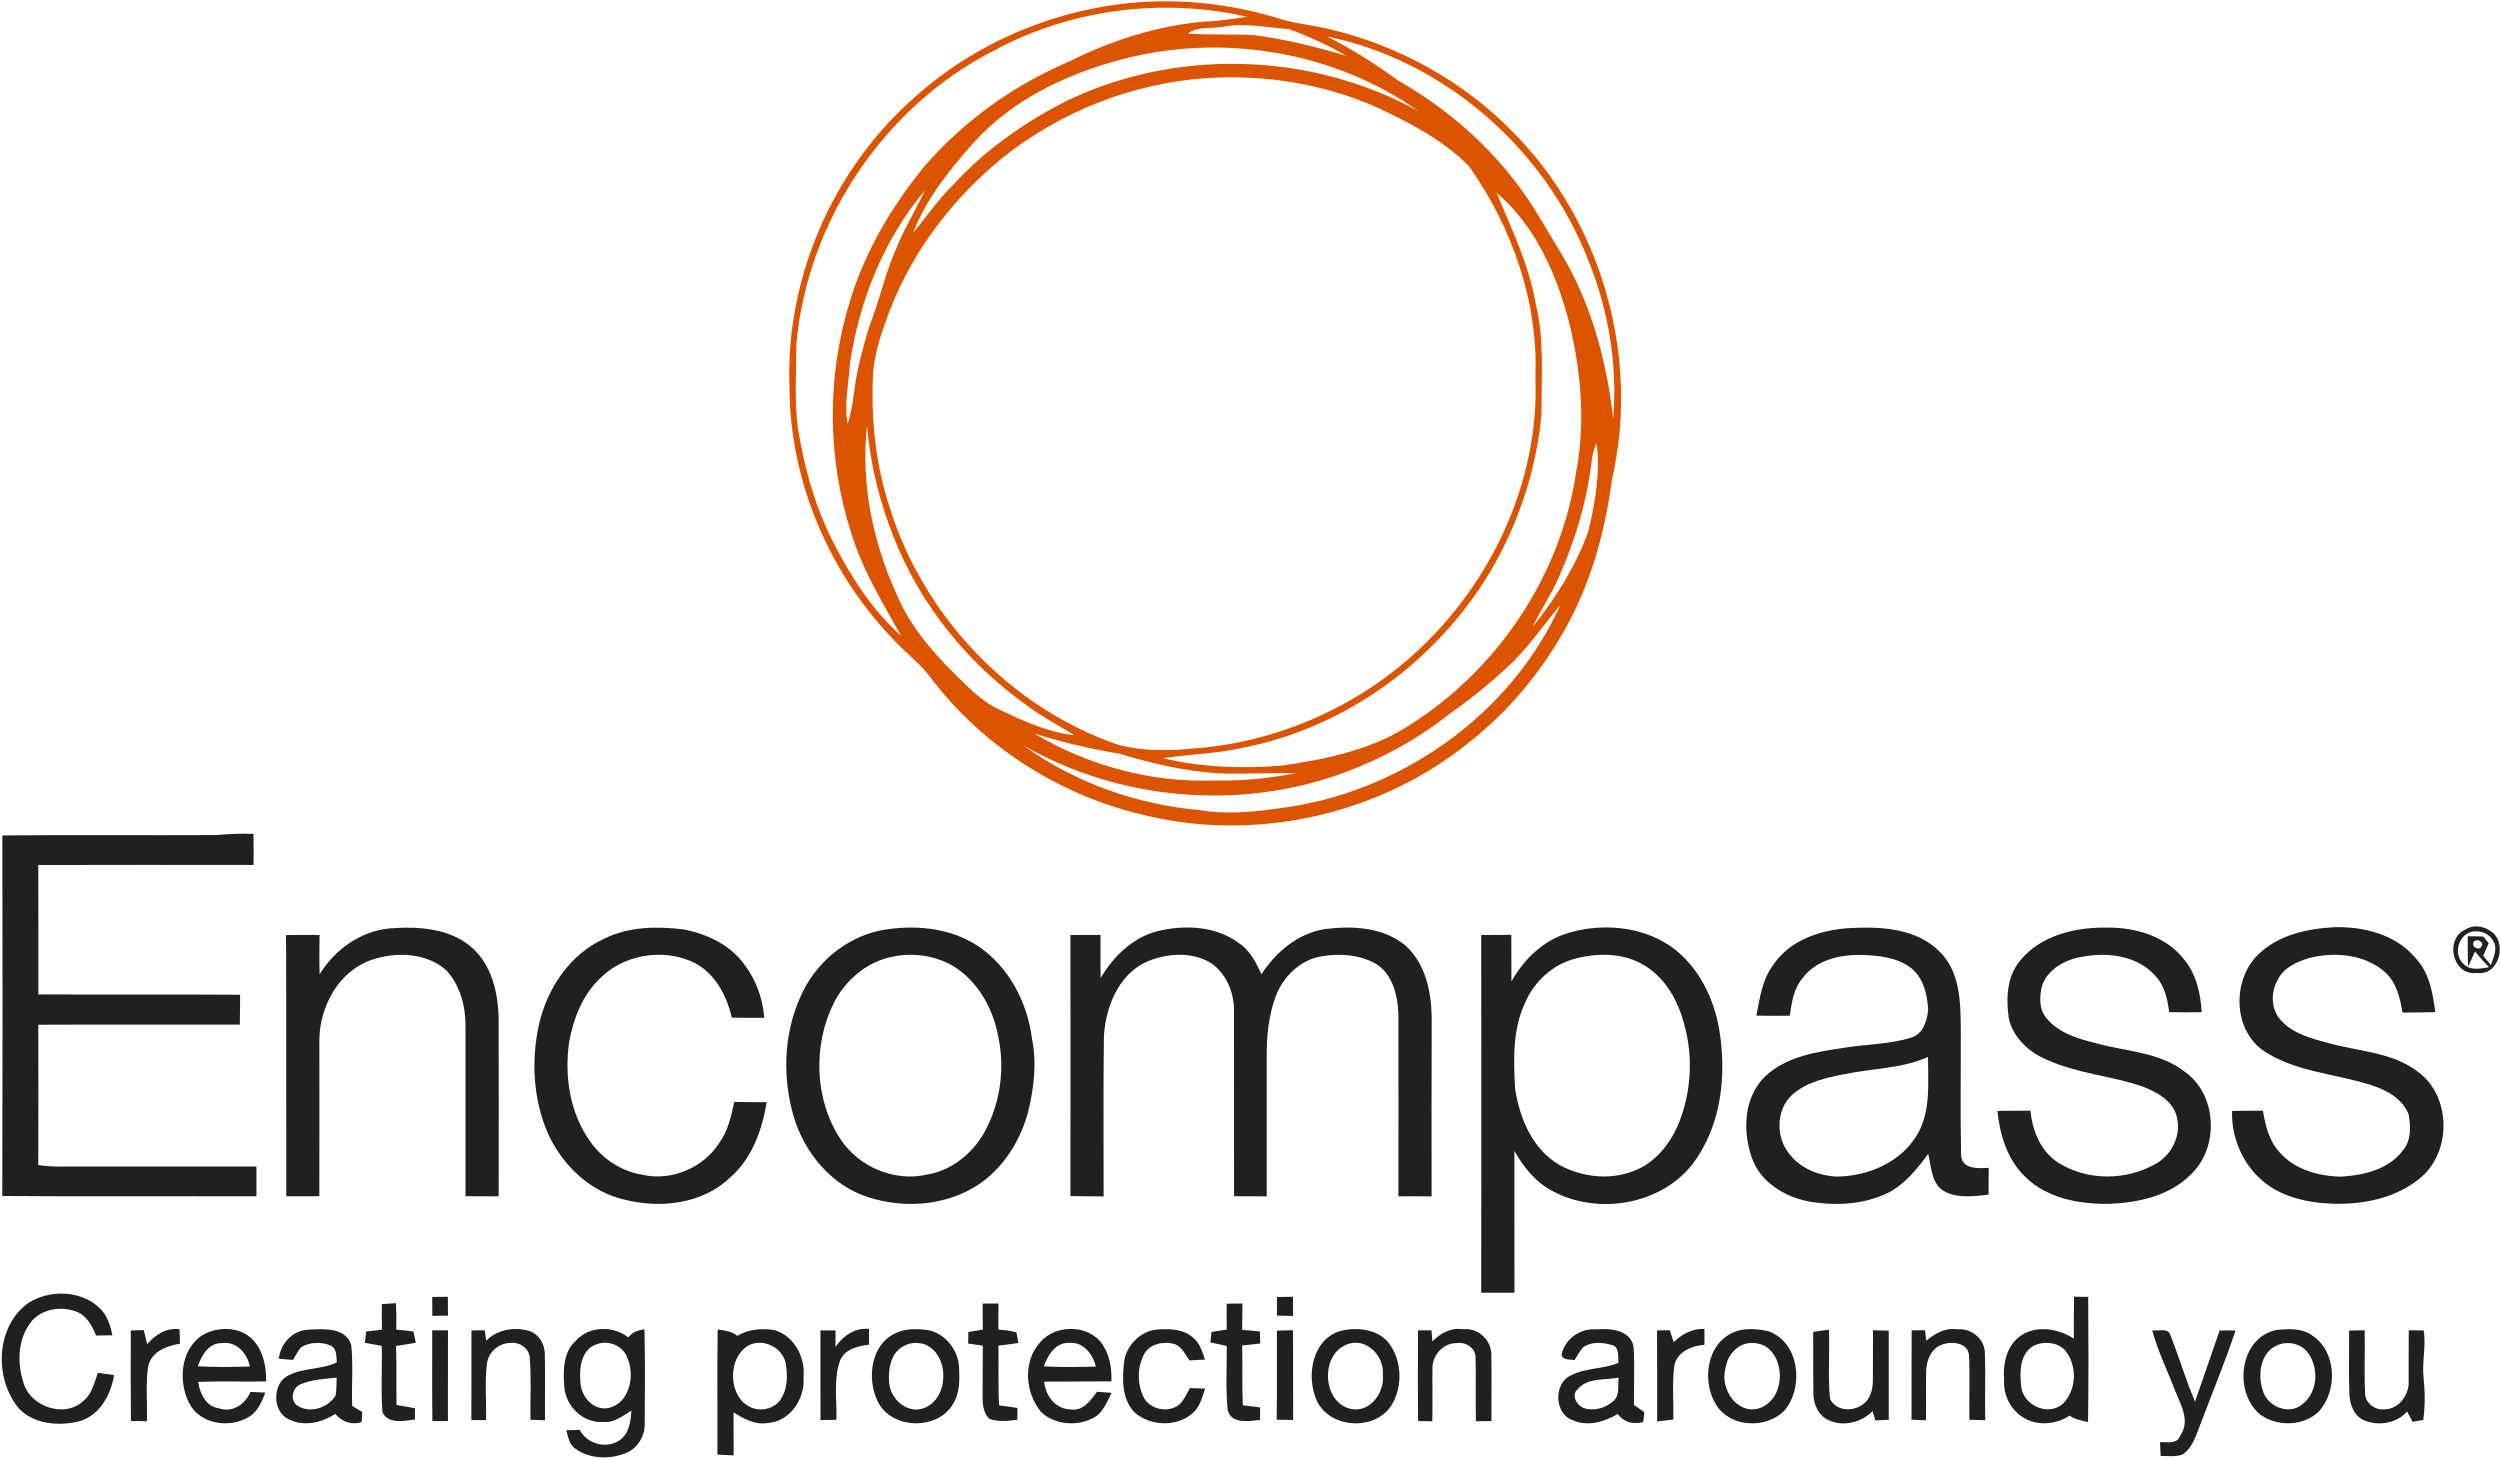
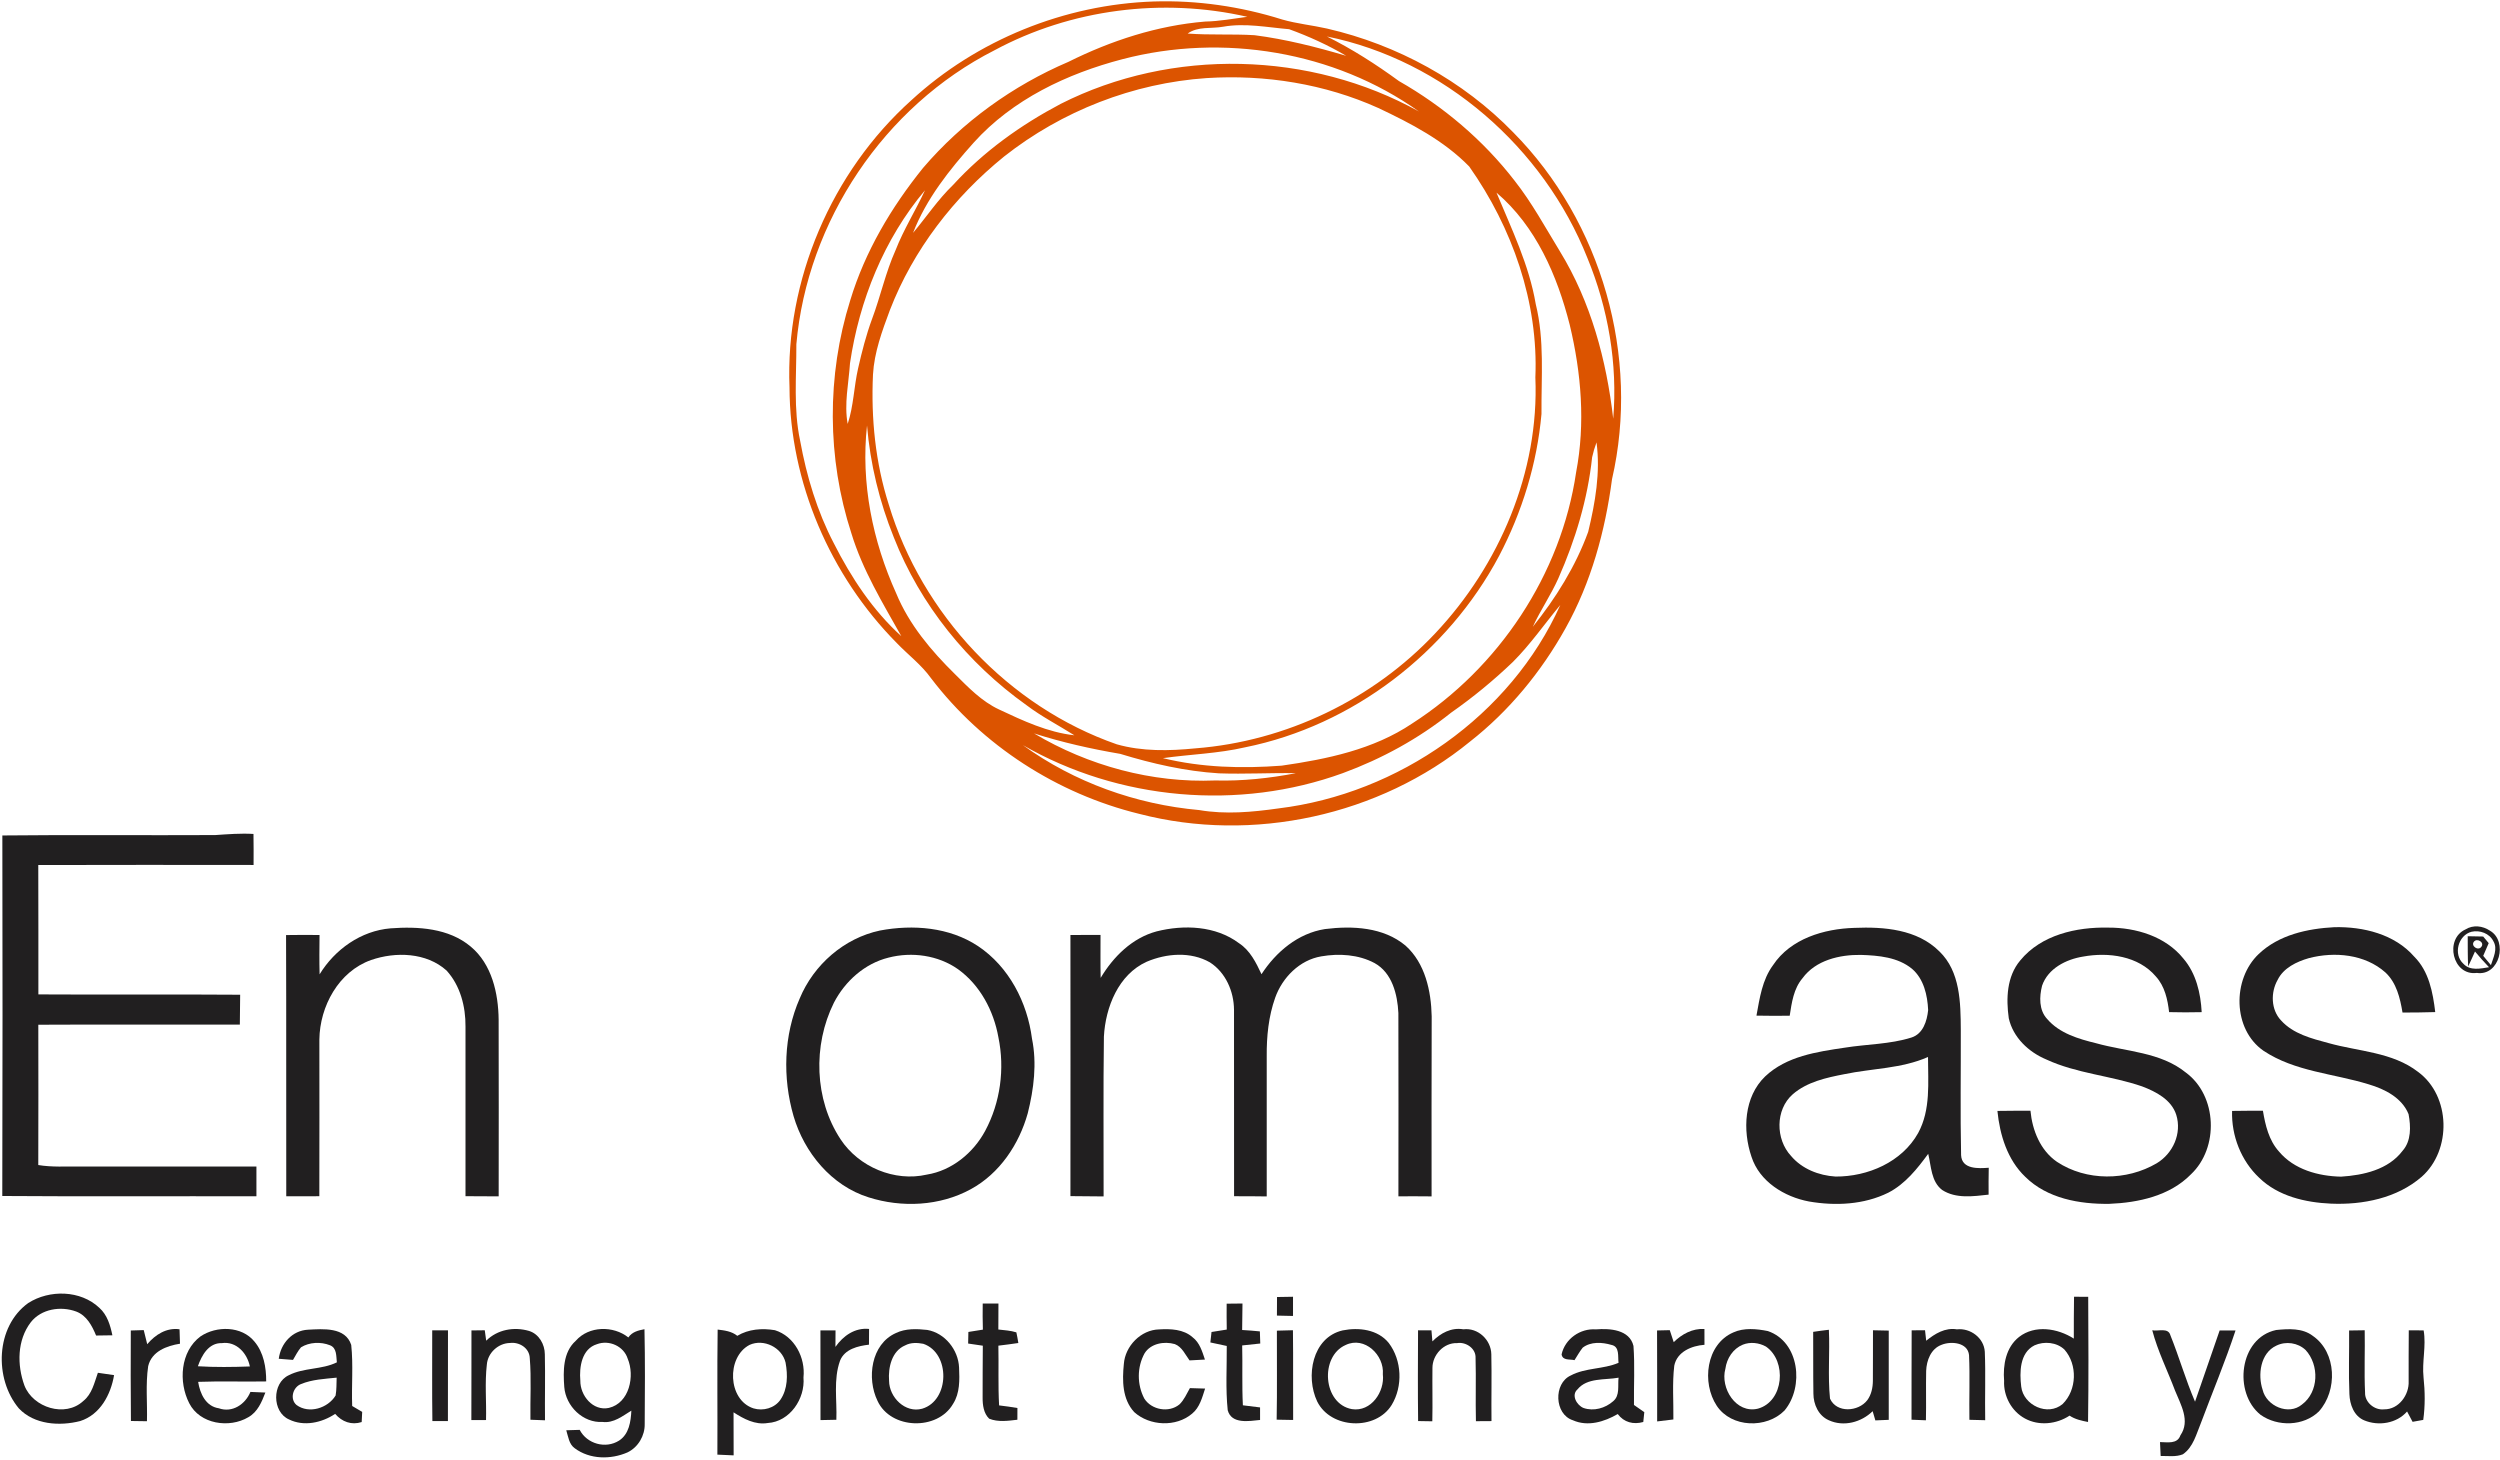
<svg xmlns="http://www.w3.org/2000/svg" width="755px" height="441px" viewBox="0 0 755 441" version="1.1">
  <title>unnamed</title>
  <desc>Created with Sketch.</desc>
  <g id="Page-1" stroke="none" stroke-width="1" fill="none" fill-rule="evenodd">
    <g id="unnamed" fill-rule="nonzero">
      <g id="#dc4100ff" transform="translate(238, 0)" fill="#DC5400">
        <path d="M110.41,0.45 C123.53,0.03 136.71,1.95 149.22,5.89 C153.66,7.17 158.28,7.61 162.78,8.63 C183.98,13.52 203.84,24.36 219.02,40 C245.7,66.98 257.34,107.74 248.83,144.72 C246.76,160.39 242.52,175.92 234.77,189.77 C227.47,202.86 217.78,214.69 205.96,223.95 C178.55,246.35 140.31,254.69 106.06,245.79 C81.29,239.73 58.64,225.14 43.18,204.83 C40.28,200.77 36.24,197.76 32.82,194.19 C12.73,173.88 0.52,145.63 0.43,117.01 C-0.87,84.61 13.12,51.93 37.22,30.28 C57.05,12.05 83.51,1.35 110.41,0.45 L110.41,0.45 Z M62.32,15.19 C29.04,32.08 5.77,66.82 2.5,103.95 C2.54,113.66 1.59,123.52 3.64,133.09 C5.59,143.81 8.76,154.38 13.81,164.06 C19.04,174.4 25.55,184.31 34.2,192.13 C28.56,182.09 22.49,172.15 19.12,161.07 C11.73,138.37 11.64,113.43 18.78,90.67 C23.22,75.99 31.17,62.61 40.75,50.73 C52.64,36.82 67.87,25.86 84.68,18.67 C97.59,12.24 111.54,7.7 125.96,6.51 C130.24,6.44 134.45,5.62 138.69,5.08 C113.13,-0.78 85.44,2.74 62.32,15.19 L62.32,15.19 Z M131.38,8.07 C127.79,8.73 123.83,7.87 120.67,10.13 C127.39,10.64 134.14,10.22 140.87,10.63 C150.27,11.84 159.48,14.17 168.55,16.86 C163.1,13.63 157.27,10.98 151.32,8.82 C144.7,8.27 138.01,6.88 131.38,8.07 L131.38,8.07 Z M162.73,11.02 C170.39,14.83 177.58,19.44 184.48,24.48 C197.9,32.13 209.94,42.32 219.4,54.56 C224.64,61.21 228.67,68.67 233.07,75.87 C242.43,91.13 247.17,108.79 249.19,126.45 C250.57,109.93 247.68,93.14 241.37,77.85 C228.19,44.61 197.95,18.15 162.73,11.02 L162.73,11.02 Z M100.96,17.88 C84.23,22.25 67.79,30.04 56.07,43.06 C48.76,51.23 41.75,60.01 37.74,70.33 C41.79,65.51 45.28,60.23 49.84,55.84 C59.05,45.75 70.3,37.72 82.35,31.36 C115.89,14.39 157.7,15.41 190.51,33.67 C164.94,15.46 131.2,9.96 100.96,17.88 L100.96,17.88 Z M126.43,23.58 C104.25,25.09 82.7,33.5 65.25,47.26 C50.11,59.51 37.78,75.44 30.74,93.67 C28.4,99.96 26.02,106.38 25.64,113.14 C25.03,126.36 26.37,139.77 30.42,152.41 C40.39,185.46 66.58,213.4 99.26,224.78 C106.96,226.97 115.15,226.79 123.04,226 C150.33,223.88 176.66,211.26 195.4,191.31 C214.82,170.74 226.87,142.5 225.68,114 C226.64,91.29 218.71,68.71 205.7,50.28 C198.05,42.43 188.06,37.25 178.24,32.61 C162.07,25.33 144.09,22.46 126.43,23.58 L126.43,23.58 Z M18.7,109.69 C18.31,115.79 16.88,121.92 18,128.03 C19.8,122.59 19.88,116.79 21.15,111.23 C22.29,106.21 23.57,101.21 25.34,96.38 C27.93,89.5 29.45,82.25 32.47,75.53 C34.92,69.26 38.53,63.55 41.35,57.46 C28.96,72.18 21.5,90.74 18.7,109.69 L18.7,109.69 Z M213.94,58.18 C218.51,69.17 223.8,80.02 225.8,91.86 C228.48,102.72 227.44,113.95 227.53,125.01 C226.19,139.97 221.7,154.59 214.73,167.88 C199.21,197.07 170.52,219.13 138.02,225.69 C129.86,227.58 121.46,227.79 113.2,228.96 C124.91,231.81 137.08,232.14 149.05,231.23 C162.72,229.27 176.82,226.35 188.45,218.51 C214.63,201.7 233.46,173.5 237.99,142.62 C240.81,127.89 239.55,112.62 236.06,98.1 C232.29,83.24 225.86,68.32 213.94,58.18 L213.94,58.18 Z M23.84,128.5 C21.93,145.82 25.52,163.42 32.66,179.21 C36.54,188.61 43.22,196.53 50.4,203.59 C54.43,207.6 58.48,211.82 63.71,214.26 C70.96,217.67 78.41,221.16 86.46,222.06 C81.65,219.01 76.55,216.41 72,212.96 C54.22,200.3 39.9,182.66 31.93,162.28 C27.58,151.5 24.8,140.08 23.84,128.5 L23.84,128.5 Z M242.82,138.1 C241.48,150.72 237.77,163.03 232.64,174.62 C230.39,179.68 227.22,184.27 224.9,189.3 C231.83,180.65 237.83,171.06 241.63,160.62 C243.76,151.82 245.36,142.66 244.15,133.6 C243.6,135.07 243.16,136.57 242.82,138.1 L242.82,138.1 Z M218.9,199.9 C213.07,205.48 206.84,210.61 200.23,215.23 C190.44,223.07 179.31,229.16 167.55,233.48 C136.14,244.92 99.85,241.7 70.9,225.02 C86.44,236.27 105.07,242.93 124.15,244.64 C132.1,246.01 140.17,245.26 148.1,244.14 C184.3,239.73 218.2,216.17 233.22,182.69 C228.45,188.42 224.19,194.61 218.9,199.9 L218.9,199.9 Z M74.28,221.49 C90.68,231.26 109.89,236.48 129,235.7 C137.19,235.92 145.35,235.04 153.39,233.5 C145.64,233.36 137.89,233.83 130.14,233.55 C119.99,232.92 110.02,230.64 100.32,227.67 C91.51,226.17 82.8,224.21 74.28,221.49 Z" id="Shape" />
      </g>
      <g id="#211f20ff" transform="translate(0, 251)" fill="#211F20">
        <path d="M0.71,1.31 C22.13,1.07 43.57,1.31 65,1.19 C68.84,0.93 72.69,0.62 76.55,0.85 C76.61,3.97 76.59,7.09 76.58,10.22 C54.9,10.2 33.23,10.17 11.56,10.24 C11.63,23.26 11.56,36.29 11.59,49.31 C31.9,49.44 52.22,49.25 72.53,49.41 C72.48,52.41 72.47,55.41 72.43,58.42 C52.14,58.47 31.86,58.36 11.57,58.47 C11.6,72.59 11.6,86.72 11.56,100.84 C15.67,101.53 19.85,101.24 24,101.29 C41.82,101.29 59.63,101.27 77.44,101.29 C77.44,104.29 77.44,107.28 77.44,110.28 C51.86,110.21 26.27,110.38 0.69,110.19 C0.8,73.9 0.77,37.6 0.71,1.31 Z" id="Path" />
        <path d="M96.52,43.25 C101.13,35.71 109.02,30.1 117.95,29.36 C126.24,28.75 135.52,29.28 142.17,34.88 C148.55,40.2 150.5,48.98 150.59,56.93 C150.61,74.72 150.65,92.51 150.6,110.3 C147.26,110.27 143.92,110.24 140.58,110.25 C140.57,93.17 140.58,76.09 140.58,59.01 C140.64,52.97 139,46.63 134.85,42.09 C128.77,36.63 119.47,36.36 112.06,38.93 C102.26,42.4 96.59,52.9 96.45,62.91 C96.45,78.69 96.49,94.47 96.44,110.26 C93.11,110.24 89.78,110.27 86.45,110.28 C86.4,83.98 86.49,57.69 86.39,31.39 C89.76,31.34 93.13,31.33 96.5,31.37 C96.46,35.33 96.41,39.28 96.52,43.25 Z" id="Path" />
-         <path d="M182.51,32.47 C189.92,28.78 198.5,28.7 206.55,29.7 C213.49,31.08 220.52,34.32 224.74,40.22 C228.3,44.86 230.37,50.56 230.81,56.38 C227.54,56.39 224.26,56.41 220.99,56.32 C219.43,49.31 215.52,42.18 208.62,39.26 C199.62,35.43 188.33,37.41 181.34,44.33 C175.95,49.4 173.17,56.57 171.87,63.73 C170.42,74.03 172.08,85.15 178.25,93.75 C181.93,98.94 187.61,102.74 193.93,103.75 C202.65,105.84 212.36,101.71 217.19,94.22 C219.82,90.56 220.86,86.11 221.75,81.78 C225.01,81.85 228.28,81.85 231.55,81.84 C230.17,90.21 227.13,98.83 220.56,104.55 C212.24,112.62 199.45,114.05 188.59,111.29 C178.24,108.96 169.89,100.93 165.54,91.46 C161,81.07 160.34,69.18 162.82,58.18 C165.33,47.38 172.19,37.11 182.51,32.47 Z" id="Path" />
        <path d="M265.74,30.02 C275.71,28.14 286.71,28.99 295.36,34.72 C304.7,40.95 310.25,51.7 311.66,62.68 C313.19,70.16 312.22,77.88 310.38,85.21 C307.75,94.62 301.88,103.41 293.16,108.15 C283.83,113.25 272.34,113.79 262.3,110.59 C251.11,107.08 242.9,97.11 239.66,86.08 C236.3,74.5 236.65,61.62 241.52,50.52 C245.76,40.34 254.89,32.33 265.74,30.02 L265.74,30.02 Z M268.34,38.2 C261.14,39.98 255.19,45.33 251.83,51.84 C245.46,64.66 245.91,81.06 253.87,93.09 C259.36,101.42 270.14,105.98 279.91,103.73 C287.46,102.51 293.93,97.19 297.51,90.55 C302.12,81.97 303.49,71.75 301.51,62.23 C300.08,54.24 295.99,46.5 289.32,41.7 C283.31,37.47 275.4,36.38 268.34,38.2 Z" id="Shape" />
        <path d="M349.29,30.28 C357.54,28.2 367.14,28.57 374.18,33.85 C377.52,36.02 379.34,39.72 380.97,43.21 C385.36,36.47 391.98,30.86 400.13,29.58 C408.41,28.54 417.76,28.97 424.45,34.56 C430.4,39.87 432.21,48.3 432.37,55.95 C432.3,74.07 432.34,92.19 432.34,110.31 C429,110.27 425.66,110.27 422.32,110.29 C422.32,91.84 422.38,73.39 422.31,54.94 C422.04,49.33 420.44,42.8 415.14,39.86 C410.27,37.25 404.39,36.89 399.03,37.82 C392.49,38.91 387.26,44.22 385.1,50.32 C383.1,55.96 382.5,62.01 382.55,67.97 C382.55,82.08 382.57,96.2 382.55,110.32 C379.26,110.26 375.97,110.26 372.69,110.26 C372.67,91.49 372.7,72.71 372.67,53.94 C372.63,48.41 370.15,42.69 365.4,39.64 C359.6,36.32 352.29,36.9 346.31,39.44 C337.76,43.3 333.86,53.19 333.38,62.03 C333.16,78.13 333.32,94.22 333.29,110.32 C329.95,110.28 326.61,110.28 323.27,110.23 C323.29,83.94 323.3,57.65 323.27,31.37 C326.3,31.36 329.33,31.36 332.36,31.34 C332.37,35.66 332.3,39.99 332.4,44.32 C336.24,37.91 341.9,32.27 349.29,30.28 Z" id="Path" />
-         <path d="M473.94,30.65 C483.98,27.78 495.54,28.74 504.35,34.65 C512.97,40.62 517.84,50.72 519.36,60.89 C521.27,73.47 519.92,87.14 512.9,98.03 C504.09,112.35 483.63,116.49 469.14,108.84 C463.92,106.26 460.17,101.55 457.35,96.59 C457.38,110.86 457.33,125.14 457.37,139.41 C454.02,139.42 450.67,139.43 447.33,139.41 C447.37,103.4 447.36,67.39 447.33,31.38 C450.35,31.36 453.38,31.35 456.42,31.33 C456.46,36.02 456.41,40.7 456.45,45.4 C460.26,38.58 466.29,32.81 473.94,30.65 L473.94,30.65 Z M475.46,38.58 C468.76,40.39 463.28,45.5 460.57,51.85 C456.75,59.95 457.09,69.16 457.57,77.88 C458.96,86.83 462.9,96.28 471.14,100.92 C477.65,104.43 485.69,105.4 492.72,102.87 C499.57,100.62 504.41,94.53 507.06,88.04 C510.7,78.84 511.36,68.51 508.79,58.95 C507.03,51.68 503.14,44.43 496.55,40.52 C490.28,36.66 482.37,36.72 475.46,38.58 Z" id="Shape" />
        <path d="M535.45,40.49 C540.75,32.47 550.86,29.49 560.01,29.22 C568.95,28.84 579.01,29.64 585.69,36.32 C592.01,42.4 592.11,51.83 592.16,59.99 C592.2,72.61 591.98,85.24 592.25,97.86 C592.46,102.17 597.47,101.9 600.6,101.66 C600.55,104.36 600.53,107.07 600.56,109.78 C595.91,110.3 590.67,111.06 586.53,108.37 C583.17,105.81 583.24,101.18 582.32,97.45 C579.01,101.97 575.36,106.57 570.27,109.19 C562.9,112.83 554.3,113.23 546.31,111.85 C538.88,110.45 531.37,105.85 528.95,98.34 C526.23,90.35 526.67,80.25 533.08,74.08 C539.51,67.99 548.69,66.64 557.1,65.4 C563.8,64.32 570.73,64.39 577.24,62.34 C580.78,61.23 581.96,57.34 582.3,54.04 C582.1,49.56 580.99,44.64 577.44,41.59 C573.15,38.05 567.31,37.55 561.98,37.38 C555.56,37.29 548.34,38.97 544.36,44.42 C541.67,47.58 541.1,51.8 540.49,55.75 C537.14,55.79 533.79,55.79 530.45,55.72 C531.42,50.45 532.18,44.92 535.45,40.49 L535.45,40.49 Z M557,73.4 C551.54,74.46 545.73,75.72 541.41,79.47 C536.11,84.12 536.19,93.05 540.89,98.09 C544.2,102.02 549.28,104 554.32,104.32 C564.07,104.38 574.4,99.95 579.29,91.16 C583.12,84.12 582.26,75.9 582.26,68.21 C574.29,71.74 565.41,71.64 557,73.4 Z" id="Shape" />
        <path d="M610.1,39.07 C616.43,31.32 627.08,28.93 636.67,29.14 C645.03,29.1 654.01,31.78 659.41,38.52 C663.23,42.99 664.6,48.94 664.91,54.67 C661.63,54.74 658.35,54.76 655.07,54.66 C654.63,50.84 653.76,46.86 651.1,43.93 C645.82,37.66 636.73,36.49 629.09,37.89 C623.97,38.71 618.49,41.47 616.71,46.67 C615.86,49.99 615.73,54.02 618.22,56.71 C621.93,61.06 627.68,62.75 633.04,64.06 C642.14,66.62 652.46,66.7 660.11,72.9 C669.64,79.9 670.17,95.65 661.65,103.66 C655.29,110.15 645.8,112.21 637.02,112.56 C628.05,112.69 618.23,110.95 611.62,104.39 C606.22,99.23 603.94,91.74 603.22,84.5 C606.54,84.44 609.87,84.45 613.2,84.44 C613.75,90.33 616.16,96.41 621.2,99.87 C630.07,105.74 642.26,105.65 651.34,100.3 C656.26,97.33 658.97,91.28 657.23,85.68 C655.77,81.09 651.1,78.68 646.91,77.09 C637.42,73.82 627.14,73.21 617.98,68.96 C612.64,66.73 607.94,62.3 606.65,56.51 C605.81,50.56 606.04,43.9 610.1,39.07 Z" id="Path" />
        <path d="M682.12,37.12 C688.2,31.32 696.84,29.44 704.99,29.01 C713.68,28.81 723.18,31.1 729.11,37.92 C733.53,42.33 734.73,48.69 735.44,54.65 C732.14,54.77 728.85,54.77 725.56,54.79 C724.83,50.42 723.75,45.79 720.37,42.66 C714.18,37.16 705.03,36.33 697.27,38.36 C693.57,39.43 689.63,41.3 687.85,44.92 C685.71,48.67 685.8,53.93 688.87,57.16 C692.52,61.23 698.08,62.63 703.17,64 C712.27,66.56 722.51,66.71 730.27,72.72 C740.14,79.98 740.45,96.34 731.37,104.37 C723.91,110.86 713.58,112.91 703.94,112.5 C696.22,112.16 687.99,110.25 682.29,104.7 C676.81,99.55 673.86,91.99 674.09,84.5 C677.19,84.43 680.29,84.46 683.4,84.44 C684.13,88.81 685.19,93.37 688.25,96.76 C692.8,102.21 700.15,104.21 707,104.35 C713.74,103.92 721.27,102.25 725.57,96.55 C728.24,93.55 728.08,89.18 727.39,85.48 C725.39,80.52 720.21,77.9 715.35,76.47 C704.75,73.19 693.03,72.64 683.56,66.32 C674.24,59.83 674.11,44.72 682.12,37.12 Z" id="Path" />
        <path d="M744.59,29.68 C746.89,28.24 749.78,28.59 751.97,30.07 C757.46,33.24 754.89,43.84 748,42.82 C740.64,43.8 738.15,32.58 744.59,29.68 L744.59,29.68 Z M746.41,30.39 C742.35,31.43 740.79,37.26 743.98,40.09 C745.98,42.24 749.12,41.52 751.68,41.1 C750.19,39.57 748.81,37.97 747.45,36.35 C746.76,37.86 746.11,39.39 745.38,40.88 C745.23,37.83 745.27,34.78 745.25,31.74 C746.8,31.76 748.36,31.8 749.92,31.83 C750.34,32.33 751.17,33.33 751.59,33.83 C751.02,35.09 750.46,36.37 749.93,37.66 C750.51,38.36 751.68,39.77 752.26,40.47 C752.97,38.19 754.38,35.58 753.01,33.26 C751.82,30.88 748.92,29.82 746.41,30.39 L746.41,30.39 Z M747.12,33.39 C746.11,34.68 748.4,36.26 749.35,34.96 C750.44,33.6 748.08,32.19 747.12,33.39 Z" id="Shape" />
        <path d="M8.51,142.53 C14.93,138.41 24.35,138.6 30.01,143.97 C32.38,146.09 33.32,149.24 33.94,152.26 C32.3,152.29 30.66,152.31 29.02,152.33 C27.8,149.38 26.18,146.27 23,145.08 C18.36,143.37 12.48,144.26 9.3,148.32 C5.16,153.74 5.12,161.22 7.38,167.43 C9.97,174.1 19.69,177.19 25.14,172.11 C27.79,170.02 28.49,166.59 29.56,163.58 C31.19,163.81 32.82,164.04 34.45,164.29 C33.46,170.18 30.25,176.25 24.21,178.16 C18,179.75 10.33,179.26 5.69,174.33 C-1.82,165.36 -1.35,149.63 8.51,142.53 Z" id="Path" />
        <path d="M385.66,140.7 C387.26,140.66 388.88,140.64 390.49,140.62 C390.51,142.55 390.5,144.48 390.49,146.42 C388.87,146.37 387.25,146.34 385.63,146.31 C385.63,144.44 385.64,142.56 385.66,140.7 Z" id="Path" />
        <path d="M626.36,140.62 C627.78,140.63 629.21,140.63 630.64,140.63 C630.7,153.23 630.78,165.84 630.59,178.44 C628.64,178.06 626.67,177.64 625.01,176.52 C621.07,179.12 615.74,179.69 611.54,177.39 C607.47,175.2 605.01,170.59 605.24,166.01 C604.85,161.24 605.77,155.91 609.74,152.77 C614.57,149.01 621.43,150.14 626.29,153.26 C626.31,149.04 626.27,144.83 626.36,140.62 L626.36,140.62 Z M614.42,155.29 C609.91,157.57 609.89,163.42 610.41,167.77 C611.06,173.38 618.43,176.83 622.92,173.01 C627.23,168.77 627.46,161.13 623.47,156.58 C621.12,154.33 617.32,154 614.42,155.29 Z" id="Shape" />
-         <path d="M130.54,140.68 C132.11,140.66 133.69,140.64 135.26,140.63 C135.27,142.52 135.28,144.42 135.29,146.33 C133.71,146.33 132.13,146.35 130.56,146.37 C130.54,144.46 130.53,142.56 130.54,140.68 Z" id="Path" />
-         <path d="M115.31,142.85 C116.73,142.75 118.15,142.65 119.57,142.55 C119.7,145.2 119.73,147.87 119.68,150.53 C121.4,150.7 123.13,150.88 124.85,151.12 C125.03,151.96 125.39,153.65 125.57,154.5 C123.59,154.86 121.6,155.18 119.61,155.5 C119.82,161.43 119.64,167.38 119.75,173.32 C121.61,173.62 123.48,173.93 125.33,174.31 C125.31,175.43 125.3,176.56 125.3,177.69 C122.07,178.11 117.22,179.19 115.51,175.52 C114.96,168.85 115.47,162.13 115.28,155.45 C113.58,155.15 111.88,154.84 110.18,154.54 C110.28,153.69 110.48,151.99 110.58,151.13 C112.16,150.92 113.76,150.74 115.35,150.57 C115.3,147.99 115.3,145.41 115.31,142.85 Z" id="Path" />
        <path d="M296.78,142.67 C298.36,142.66 299.95,142.66 301.53,142.67 C301.54,145.28 301.53,147.89 301.5,150.51 C303.31,150.72 305.17,150.82 306.94,151.37 C307.17,152.43 307.37,153.51 307.54,154.59 C305.53,154.89 303.52,155.15 301.51,155.39 C301.64,161.4 301.39,167.42 301.73,173.43 C303.57,173.65 305.42,173.9 307.26,174.22 C307.23,175.39 307.23,176.57 307.25,177.76 C304.42,178.09 301.44,178.54 298.72,177.44 C297.05,175.82 296.74,173.3 296.75,171.1 C296.76,165.86 296.76,160.63 296.81,155.4 C295.32,155.19 293.85,154.98 292.38,154.75 C292.4,153.58 292.43,152.41 292.45,151.25 C293.9,150.99 295.36,150.76 296.83,150.55 C296.75,147.92 296.74,145.29 296.78,142.67 Z" id="Path" />
        <path d="M370.45,142.71 C372.04,142.69 373.63,142.67 375.23,142.66 C375.2,145.32 375.17,147.99 375.13,150.66 C376.91,150.77 378.7,150.89 380.48,151.08 C380.51,152.3 380.55,153.52 380.6,154.74 C378.78,154.95 376.96,155.14 375.14,155.32 C375.29,161.34 375.04,167.38 375.35,173.4 C377.07,173.61 378.81,173.8 380.54,174.04 C380.53,175.3 380.53,176.56 380.54,177.83 C377.21,178.16 371.92,179.16 370.77,174.89 C370.1,168.45 370.53,161.94 370.48,155.48 C368.82,155.14 367.17,154.78 365.53,154.42 C365.62,153.63 365.79,152.05 365.88,151.26 C367.4,150.99 368.94,150.75 370.48,150.53 C370.43,147.92 370.43,145.31 370.45,142.71 Z" id="Path" />
        <path d="M60.54,152.6 C65.37,149.34 72.98,149.4 76.85,154.16 C79.64,157.48 80.41,161.97 80.39,166.19 C73.54,166.32 66.69,166.06 59.84,166.32 C60.39,169.83 62.13,173.72 66.08,174.3 C70.17,175.76 74.1,173.09 75.63,169.36 C77.13,169.41 78.64,169.47 80.14,169.55 C79.06,172.37 77.8,175.43 75.01,176.99 C69.26,180.42 60.36,179.11 57.15,172.78 C53.86,166.38 54.44,157.15 60.54,152.6 L60.54,152.6 Z M59.76,161.61 C64.98,161.93 70.23,161.86 75.46,161.67 C74.67,157.7 71.39,154 67.02,154.62 C62.99,154.5 60.91,158.33 59.76,161.61 Z" id="Shape" />
        <path d="M252.3,155.76 C254.65,152.41 258.19,149.9 262.46,150.34 C262.45,151.91 262.44,153.5 262.43,155.09 C259.09,155.48 255.09,156.43 253.7,159.91 C251.64,165.63 252.81,171.83 252.58,177.77 C250.98,177.8 249.38,177.83 247.79,177.87 C247.76,168.84 247.75,159.81 247.77,150.78 C249.29,150.77 250.81,150.78 252.33,150.79 C252.33,152.44 252.32,154.1 252.3,155.76 Z" id="Path" />
-         <path d="M314.25,154.24 C319.04,148.69 329.49,148.99 333.28,155.56 C335.29,158.72 335.72,162.5 335.66,166.18 C328.88,166.25 322.1,166.17 315.32,166.26 C315.74,170.46 318.65,174.49 323.17,174.62 C326.99,175.36 329.36,171.95 331.3,169.3 C332.77,169.4 334.24,169.51 335.72,169.65 C334.23,172.36 333.16,175.71 330.2,177.19 C325.3,179.86 318.6,179.31 314.46,175.47 C309.53,169.66 308.82,159.98 314.25,154.24 L314.25,154.24 Z M315.24,161.64 C320.48,161.92 325.74,161.87 330.98,161.7 C330.01,158 327.24,154.22 322.98,154.55 C318.81,154.34 316.43,158.22 315.24,161.64 Z" id="Shape" />
        <path d="M339.4,160.93 C339.79,155.52 344.54,150.6 350.05,150.48 C353.52,150.28 357.42,150.4 360.17,152.86 C362.31,154.48 363.07,157.16 363.89,159.59 C362.34,159.68 360.79,159.75 359.24,159.84 C357.93,158.07 356.98,155.77 354.8,154.92 C351.6,154 347.54,154.7 345.67,157.69 C343.35,161.87 343.36,167.15 345.58,171.37 C347.75,174.8 353,175.75 356.17,173.15 C357.62,171.78 358.38,169.9 359.35,168.21 C360.88,168.24 362.4,168.28 363.94,168.35 C363.06,171.05 362.32,174.05 360.01,175.93 C355.15,180.05 347.21,179.67 342.54,175.46 C338.91,171.53 338.9,165.92 339.4,160.93 Z" id="Path" />
        <path d="M405.48,150.78 C410.34,149.8 416.1,150.49 419.4,154.57 C423.4,159.84 423.7,167.66 420.29,173.29 C415.45,181.14 401.92,180.56 397.8,172.26 C394.21,164.74 396.25,152.92 405.48,150.78 L405.48,150.78 Z M406.36,155.2 C398.53,158.66 399.49,172.99 408.29,174.56 C414.06,175.46 418.23,169.31 417.62,164.04 C418.11,158.25 412.1,152.42 406.36,155.2 Z" id="Shape" />
        <path d="M432.58,154.1 C435.06,151.6 438.29,149.83 441.93,150.45 C446.34,149.9 450.31,153.63 450.38,158 C450.53,164.72 450.35,171.44 450.43,178.17 C448.86,178.18 447.29,178.17 445.73,178.2 C445.57,171.82 445.8,165.45 445.62,159.08 C445.75,156.23 442.7,154.17 440.04,154.62 C436.02,154.46 432.6,158.17 432.6,162.09 C432.53,167.46 432.68,172.85 432.56,178.23 C431.12,178.2 429.69,178.18 428.27,178.16 C428.16,169.02 428.21,159.88 428.25,150.75 C429.6,150.75 430.95,150.76 432.3,150.77 C432.37,151.6 432.51,153.27 432.58,154.1 Z" id="Path" />
        <path d="M505.46,154.33 C507.96,151.88 511.14,150.15 514.74,150.35 C514.75,151.94 514.75,153.53 514.75,155.13 C510.89,155.41 506.47,157.21 505.63,161.43 C504.99,166.81 505.43,172.27 505.36,177.68 C503.72,177.86 502.09,178.06 500.46,178.27 C500.45,169.11 500.48,159.95 500.43,150.8 C501.39,150.78 503.31,150.73 504.27,150.71 C504.66,151.91 505.06,153.11 505.46,154.33 Z" id="Path" />
        <path d="M581.71,153.9 C584.35,151.78 587.43,149.87 590.98,150.46 C595.06,150.01 599.15,153.04 599.41,157.23 C599.69,164.11 599.4,171.01 599.53,177.9 C597.93,177.85 596.34,177.81 594.76,177.78 C594.65,171.27 594.94,164.75 594.65,158.25 C594.27,154.38 589.2,153.96 586.33,155.14 C583.13,156.33 581.82,159.85 581.7,163.01 C581.6,167.98 581.74,172.95 581.63,177.93 C580.17,177.86 578.72,177.8 577.28,177.75 C577.33,168.75 577.24,159.76 577.32,150.76 C578.66,150.75 580,150.74 581.36,150.73 C581.45,151.52 581.62,153.11 581.71,153.9 Z" id="Path" />
        <path d="M687.41,150.66 C691.13,150.29 695.34,150.02 698.49,152.45 C705.72,157.46 705.97,168.96 700.3,175.26 C695.68,179.75 687.85,179.93 682.69,176.27 C674.39,169.66 676.21,153.03 687.41,150.66 L687.41,150.66 Z M687.44,155.39 C682.63,157.62 681.79,164.2 683.32,168.74 C684.48,173.63 691.15,176.55 695.18,173.18 C700.3,169.38 700.47,161.27 696.3,156.71 C693.96,154.49 690.33,153.96 687.44,155.39 Z" id="Shape" />
        <path d="M39.5,150.81 C40.48,150.78 42.43,150.72 43.41,150.69 C43.76,152.1 44.11,153.52 44.46,154.95 C46.9,152.07 50.27,149.89 54.22,150.44 C54.26,151.89 54.31,153.34 54.36,154.8 C50.32,155.44 45.79,157.13 44.75,161.58 C43.94,167.07 44.53,172.67 44.38,178.21 C42.76,178.18 41.15,178.16 39.54,178.14 C39.45,169.03 39.46,159.92 39.5,150.81 Z" id="Path" />
        <path d="M84.19,159.35 C84.77,154.76 88.22,150.82 93.01,150.57 C97.56,150.34 104.32,149.71 106.07,155.17 C106.72,161.27 106.13,167.46 106.36,173.61 C107.36,174.2 108.38,174.78 109.38,175.39 C109.32,176.41 109.27,177.43 109.23,178.46 C106.16,179.46 103.27,178.38 101.22,175.99 C97.19,178.68 91.8,179.88 87.3,177.68 C82.14,175.43 82.1,166.69 87.21,164.32 C91.74,161.99 97.15,162.68 101.73,160.43 C101.51,158.57 101.77,156.07 99.63,155.26 C96.88,154.17 93.44,154.31 90.9,155.89 C89.92,157.03 89.26,158.4 88.49,159.69 C87.06,159.57 85.62,159.46 84.19,159.35 L84.19,159.35 Z M90.89,166.99 C88.45,167.93 87.44,171.52 89.55,173.31 C93.32,176.08 99.02,174.27 101.35,170.45 C101.68,168.66 101.59,166.84 101.67,165.05 C98.05,165.43 94.29,165.58 90.89,166.99 Z" id="Shape" />
        <path d="M130.53,150.76 C132.11,150.75 133.7,150.75 135.29,150.76 C135.28,159.9 135.26,169.03 135.27,178.17 C133.71,178.16 132.14,178.16 130.58,178.17 C130.45,169.03 130.55,159.89 130.53,150.76 Z" id="Path" />
        <path d="M142.38,150.79 C143.72,150.77 145.06,150.75 146.4,150.74 C146.51,151.53 146.73,153.1 146.83,153.89 C150.24,150.51 155.23,149.62 159.76,150.94 C162.76,151.84 164.54,155.01 164.54,158.02 C164.7,164.65 164.51,171.29 164.59,177.93 C163.12,177.86 161.65,177.8 160.19,177.76 C160.09,171.56 160.5,165.32 159.99,159.14 C159.88,156.11 156.84,154.22 154.02,154.58 C150.5,154.63 147.32,157.54 147.03,161.06 C146.38,166.62 146.93,172.26 146.78,177.85 C145.3,177.84 143.83,177.85 142.35,177.87 C142.42,168.84 142.33,159.81 142.38,150.79 Z" id="Path" />
        <path d="M173.89,153.91 C177.83,149.41 185.22,149.29 189.76,152.91 C190.87,151.24 192.77,150.77 194.63,150.42 C194.84,159.95 194.77,169.49 194.7,179.02 C194.78,182.57 192.72,186.09 189.49,187.63 C184.43,189.83 178.12,189.77 173.58,186.38 C171.82,185.15 171.6,182.82 171.01,180.94 C172.36,180.89 173.72,180.85 175.07,180.82 C177.27,185.07 182.91,186.63 186.96,184.06 C189.98,182.11 190.51,178.3 190.67,175.01 C188.01,176.64 185.33,178.84 182,178.43 C176.05,178.79 170.87,173.67 170.41,167.88 C170.06,163.07 169.97,157.41 173.89,153.91 L173.89,153.91 Z M180.29,154.94 C175.7,156.34 174.9,161.83 175.26,165.95 C175.19,170.45 179.06,175.22 183.88,174.19 C190.1,172.71 191.77,164.53 189.56,159.31 C188.37,155.53 183.94,153.57 180.29,154.94 Z" id="Shape" />
        <path d="M216.73,150.53 C218.81,150.78 220.97,151.04 222.66,152.42 C226.08,150.37 230.16,150.07 234.03,150.72 C239.95,152.56 243.29,159.04 242.65,165.01 C243.2,171.38 238.56,178.34 231.86,178.75 C228.08,179.39 224.59,177.5 221.53,175.52 C221.55,179.85 221.56,184.18 221.56,188.52 C219.92,188.43 218.28,188.37 216.65,188.3 C216.72,175.71 216.55,163.11 216.73,150.53 L216.73,150.53 Z M226.36,155.16 C219.32,158.84 219.74,171.8 227.56,174.33 C230.47,175.21 233.92,174.27 235.69,171.72 C237.92,168.45 237.93,164.26 237.24,160.5 C236.15,155.91 230.64,153.21 226.36,155.16 Z" id="Shape" />
        <path d="M270.56,151.58 C273.49,150.16 276.88,150.29 280.04,150.64 C285.38,151.57 289.42,156.67 289.64,162 C289.8,165.7 289.91,169.71 287.83,172.96 C283.13,181.14 268.99,180.72 265.01,172.06 C261.71,165.27 263.02,154.94 270.56,151.58 L270.56,151.58 Z M273.39,155.29 C269.3,156.99 268.19,162.01 268.5,166.01 C268.54,170.98 273.36,175.85 278.5,174.43 C286.84,171.96 287.07,157.64 278.85,154.83 C277.04,154.48 275.05,154.4 273.39,155.29 Z" id="Shape" />
        <path d="M385.62,150.86 C387.23,150.8 388.84,150.76 390.47,150.73 C390.58,159.76 390.47,168.8 390.53,177.83 C388.87,177.81 387.21,177.77 385.55,177.74 C385.72,168.78 385.59,159.82 385.62,150.86 Z" id="Path" />
        <path d="M471.6,158.02 C472.64,153.33 477.22,150.12 481.97,150.47 C486.13,150.13 492.14,150.51 493.31,155.48 C493.74,161.4 493.39,167.36 493.46,173.3 C494.48,174.02 495.53,174.73 496.58,175.47 C496.46,176.45 496.36,177.44 496.27,178.44 C493.3,179.29 490.43,178.56 488.56,176.04 C484.51,178.38 479.54,179.93 475.02,177.92 C469.4,176.12 469.11,166.79 474.36,164.4 C478.85,162.01 484.17,162.56 488.8,160.57 C488.54,158.65 489.2,155.67 486.65,155.16 C483.85,154.34 480.39,154.11 477.97,156 C477.03,157.18 476.31,158.5 475.5,159.77 C474.08,159.41 471.91,159.97 471.6,158.02 L471.6,158.02 Z M476.4,168.59 C474.43,170.33 476.18,173.38 478.22,174.21 C481.29,175.28 484.81,174.28 487.19,172.16 C489.29,170.41 488.51,167.43 488.81,165.06 C484.67,165.82 479.33,165 476.4,168.59 Z" id="Shape" />
        <path d="M523.47,151.39 C526.67,149.93 530.52,150.3 533.89,150.98 C543.46,154.24 544.89,167.83 538.93,174.97 C533.5,180.5 522.9,180.21 518.47,173.56 C513.86,166.6 515.2,154.97 523.47,151.39 L523.47,151.39 Z M526.33,155.09 C523.37,156.31 521.49,159.23 521.07,162.34 C519.44,168.17 524.28,176.04 530.91,174.41 C538.76,172.21 539.69,160.04 533.31,155.66 C531.21,154.49 528.58,154.19 526.33,155.09 Z" id="Shape" />
        <path d="M547.58,151.22 C549.15,150.98 550.73,150.77 552.32,150.59 C552.65,157.51 551.96,164.49 552.66,171.38 C554.66,175.84 561.23,175.35 563.91,171.87 C565.16,170.19 565.59,168.06 565.61,166.01 C565.68,160.92 565.59,155.83 565.64,150.74 C567.22,150.77 568.81,150.8 570.4,150.84 C570.39,159.82 570.39,168.81 570.4,177.79 C569.05,177.83 567.7,177.88 566.36,177.96 C566.16,177.27 565.75,175.87 565.54,175.18 C562.13,178.54 556.78,179.97 552.32,177.92 C549.2,176.58 547.65,173.12 547.65,169.89 C547.55,163.66 547.62,157.44 547.58,151.22 Z" id="Path" />
        <path d="M649.98,150.74 C651.77,151.12 654.8,149.83 655.46,152.25 C658.12,158.86 660.08,165.75 662.9,172.31 C665.43,165.16 667.81,157.96 670.33,150.81 C671.92,150.79 673.52,150.79 675.13,150.8 C672.02,160.23 668.17,169.4 664.69,178.71 C663.29,182.05 662.39,186.03 659.22,188.2 C657.1,189.06 654.74,188.67 652.52,188.7 C652.45,187.3 652.39,185.9 652.32,184.51 C654.56,184.52 657.56,185.2 658.49,182.46 C661.51,178.09 658.58,173.2 656.88,169 C654.59,162.91 651.63,157.04 649.98,150.74 Z" id="Path" />
        <path d="M709.43,150.81 C710.99,150.79 712.56,150.76 714.14,150.74 C714.26,157.01 713.95,163.29 714.25,169.56 C714.13,172.5 717.14,174.97 720,174.62 C724.4,174.7 727.62,170.24 727.41,166.11 C727.44,160.99 727.37,155.87 727.45,150.75 C728.93,150.76 730.43,150.77 731.94,150.78 C732.76,155.51 731.4,160.25 731.91,165 C732.36,169.25 732.41,173.56 731.82,177.81 C731.01,177.95 729.41,178.24 728.6,178.39 C728.02,177.35 727.47,176.31 726.94,175.27 C723.79,178.9 718.29,179.74 713.98,177.94 C710.87,176.64 709.63,173.13 709.52,170.01 C709.24,163.62 709.5,157.21 709.43,150.81 Z" id="Path" />
      </g>
    </g>
  </g>
</svg>